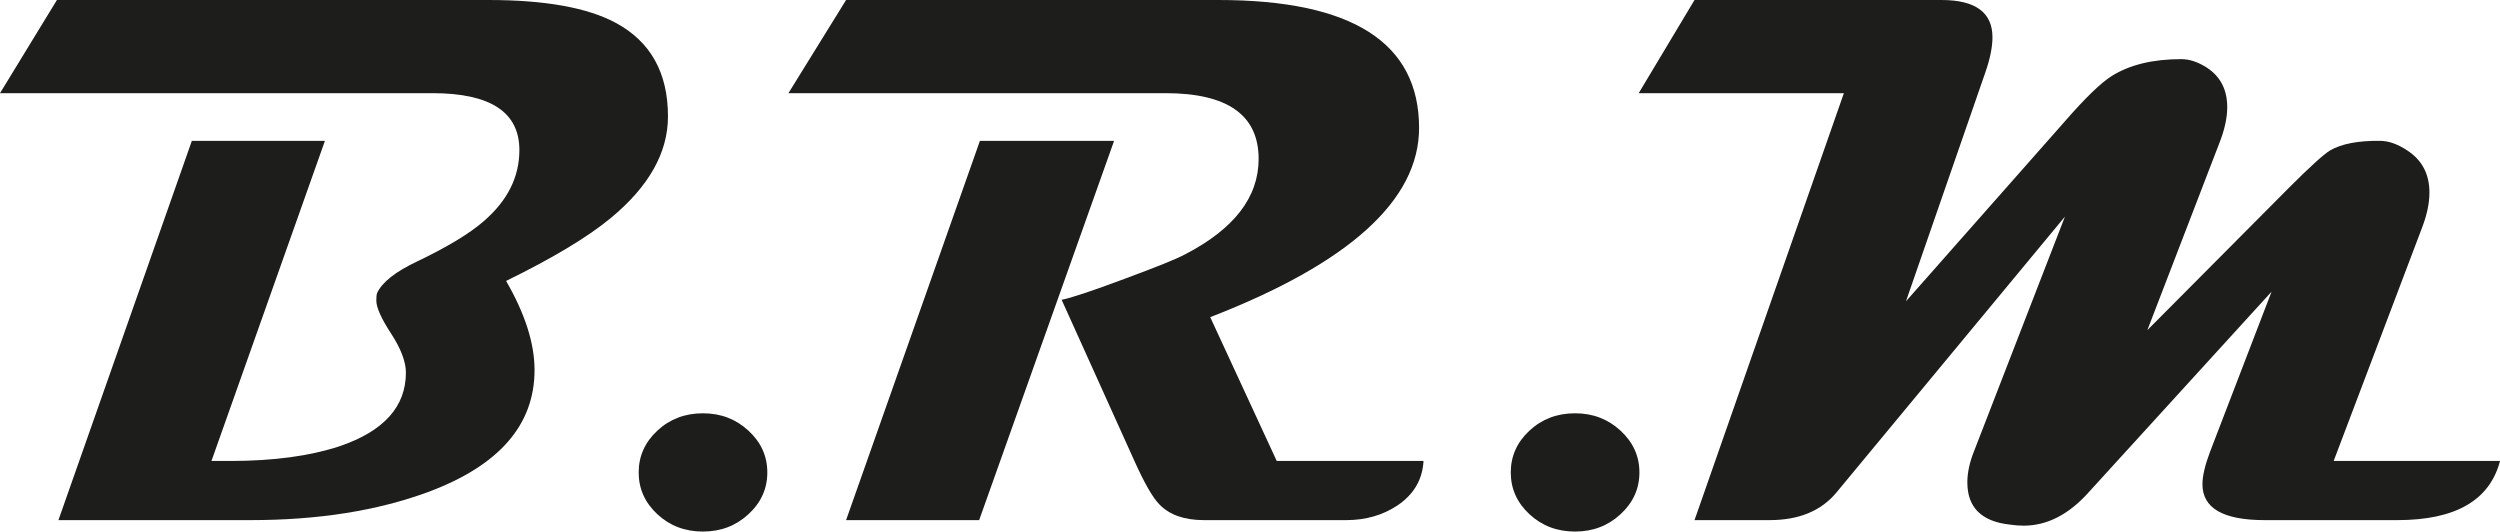
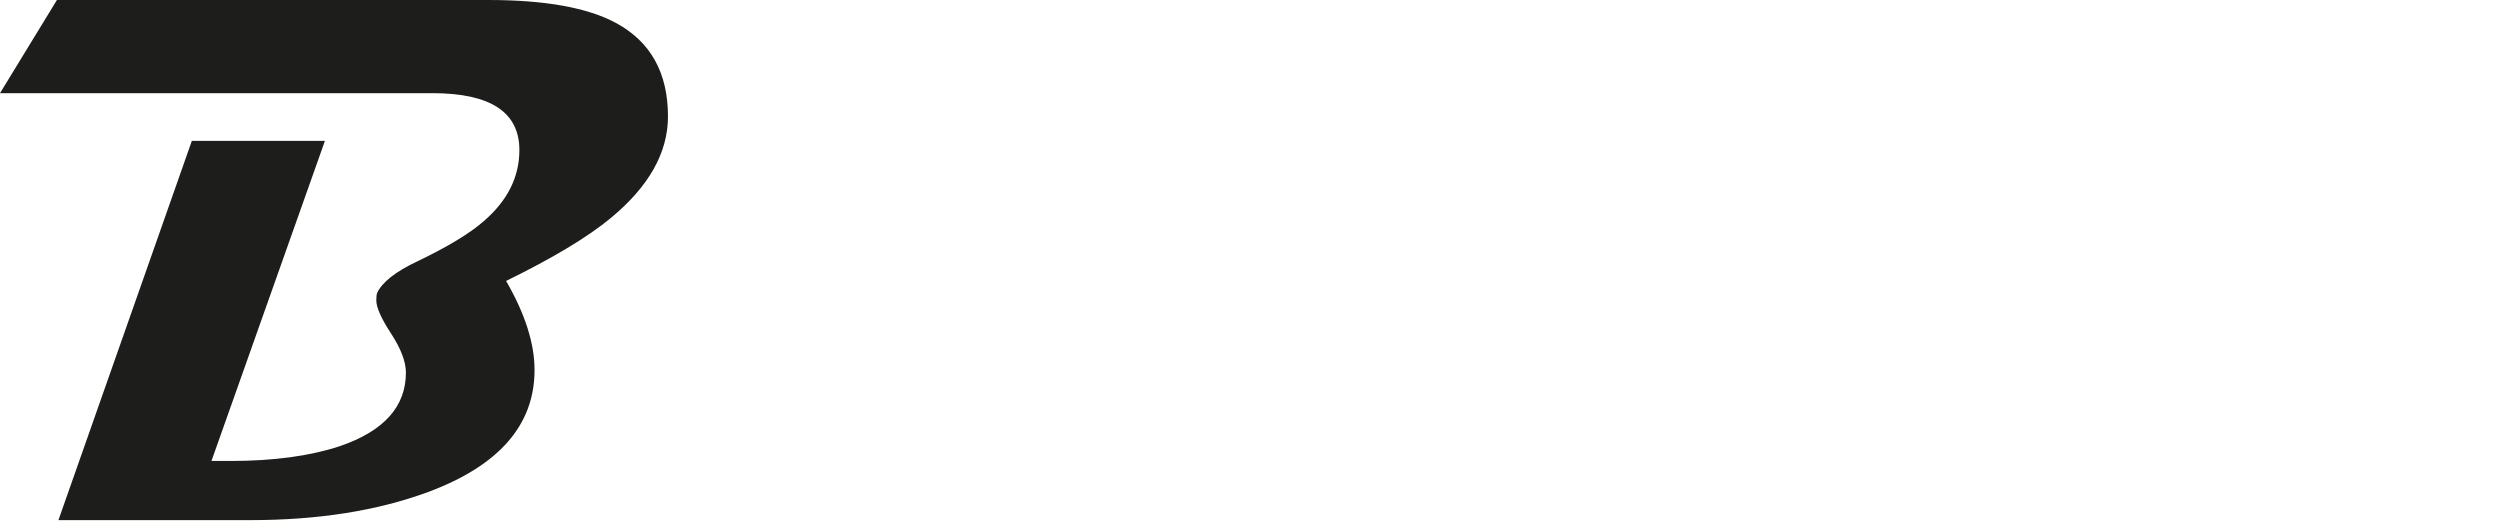
<svg xmlns="http://www.w3.org/2000/svg" width="371.59pt" height="79.01pt" viewBox="0 0 371.59 79.01" version="1.1">
  <defs>
    <clipPath id="clip1">
-       <path d="M 94 61 L 115 61 L 115 79.012 L 94 79.012 Z M 94 61 " />
-     </clipPath>
+       </clipPath>
    <clipPath id="clip2">
-       <path d="M 224 61 L 244 61 L 244 79.012 L 224 79.012 Z M 224 61 " />
-     </clipPath>
+       </clipPath>
    <clipPath id="clip3">
-       <path d="M 243 0 L 371.59 0 L 371.59 79 L 243 79 Z M 243 0 " />
-     </clipPath>
+       </clipPath>
  </defs>
  <g id="surface1">
    <path style=" stroke:none;fill-rule:nonzero;fill:rgb(11.377%,11.377%,10.594%);fill-opacity:1;" d="M 99.285 17.309 C 99.285 22.691 96.449 27.73 90.77 32.418 C 87.363 35.238 82.18 38.352 75.223 41.758 C 78.043 46.629 79.453 51.043 79.453 55 C 79.453 63.168 74.176 69.211 63.629 73.133 C 56.082 75.914 47.289 77.309 37.254 77.309 L 8.684 77.309 L 28.516 20.934 L 48.297 20.934 L 31.43 68.516 L 34.23 68.516 C 40.641 68.516 46.062 67.785 50.496 66.32 C 57.051 64.086 60.332 60.441 60.332 55.383 C 60.332 53.773 59.598 51.84 58.133 49.586 C 56.664 47.336 55.934 45.695 55.934 44.668 C 55.934 44.156 55.969 43.793 56.043 43.57 C 56.777 41.961 58.773 40.383 62.035 38.844 C 66.539 36.684 69.836 34.691 71.926 32.855 C 75.441 29.816 77.199 26.301 77.199 22.309 C 77.199 16.668 72.895 13.848 64.285 13.848 L 0 13.848 L 8.461 0 L 72.586 0 C 81.008 0 87.328 1.133 91.539 3.406 C 96.707 6.191 99.285 10.824 99.285 17.309 " />
    <g clip-path="url(#clip1)" clip-rule="nonzero">
-       <path style=" stroke:none;fill-rule:nonzero;fill:rgb(11.377%,11.377%,10.594%);fill-opacity:1;" d="M 114.051 70.223 C 114.051 72.641 113.117 74.707 111.246 76.43 C 109.383 78.152 107.129 79.008 104.488 79.008 C 101.816 79.008 99.551 78.152 97.703 76.43 C 95.855 74.707 94.93 72.641 94.93 70.223 C 94.93 67.805 95.855 65.734 97.703 64.012 C 99.551 62.289 101.816 61.43 104.488 61.43 C 107.129 61.43 109.383 62.289 111.246 64.012 C 113.117 65.734 114.051 67.805 114.051 70.223 " />
-     </g>
-     <path style=" stroke:none;fill-rule:nonzero;fill:rgb(11.377%,11.377%,10.594%);fill-opacity:1;" d="M 165.594 20.934 L 145.539 77.309 L 125.758 77.309 L 145.652 20.934 Z M 211.586 68.516 C 211.438 71.266 210.156 73.465 207.738 75.109 C 205.539 76.574 202.996 77.309 200.105 77.309 L 178.945 77.309 C 176.055 77.309 173.855 76.539 172.352 75 C 171.363 74.012 170.117 71.852 168.617 68.516 L 157.797 44.559 C 159.148 44.305 162.281 43.262 167.191 41.43 C 171.949 39.668 174.938 38.461 176.145 37.805 C 183.434 34.031 187.078 29.305 187.078 23.625 C 187.078 17.105 182.465 13.848 173.23 13.848 L 117.188 13.848 L 125.758 0 L 181.094 0 C 200.98 0 210.926 6.336 210.926 19.012 C 210.926 29.742 200.574 39.121 179.883 47.141 L 189.77 68.516 " />
+       </g>
    <g clip-path="url(#clip2)" clip-rule="nonzero">
      <path style=" stroke:none;fill-rule:nonzero;fill:rgb(11.377%,11.377%,10.594%);fill-opacity:1;" d="M 243.676 70.223 C 243.676 72.641 242.738 74.707 240.871 76.43 C 239.008 78.152 236.754 79.008 234.113 79.008 C 231.441 79.008 229.18 78.152 227.328 76.43 C 225.477 74.707 224.555 72.641 224.555 70.223 C 224.555 67.805 225.477 65.734 227.328 64.012 C 229.18 62.289 231.441 61.43 234.113 61.43 C 236.754 61.43 239.008 62.289 240.871 64.012 C 242.738 65.734 243.676 67.805 243.676 70.223 " />
    </g>
    <g clip-path="url(#clip3)" clip-rule="nonzero">
      <path style=" stroke:none;fill-rule:nonzero;fill:rgb(11.377%,11.377%,10.594%);fill-opacity:1;" d="M 371.594 68.516 C 370.055 74.379 364.965 77.309 356.32 77.309 L 336.594 77.309 C 330.441 77.309 327.363 75.531 327.363 71.98 C 327.363 70.734 327.75 69.105 328.516 67.086 L 337.637 43.352 L 310.387 73.242 C 307.453 76.504 304.246 78.133 300.77 78.133 C 300.109 78.133 299.414 78.078 298.684 77.969 C 294.504 77.492 292.418 75.402 292.418 71.703 C 292.418 70.277 292.746 68.738 293.406 67.086 L 306.926 32.195 L 273.02 73.133 C 270.75 75.914 267.418 77.309 263.02 77.309 L 251.867 77.309 L 274.066 13.848 L 243.57 13.848 L 251.867 0 L 288.57 0 C 293.629 0 296.152 1.852 296.152 5.547 C 296.152 6.977 295.805 8.699 295.109 10.715 L 283.297 44.781 L 306.926 18.023 C 309.926 14.578 312.234 12.344 313.848 11.316 C 316.52 9.633 319.98 8.789 324.23 8.789 C 325.441 8.789 326.703 9.211 328.023 10.055 C 330.035 11.371 331.047 13.332 331.047 15.934 C 331.047 17.543 330.641 19.359 329.836 21.371 L 319.176 49.066 L 340.328 27.801 C 343.336 24.797 345.332 22.984 346.32 22.363 C 348.039 21.371 350.516 20.898 353.738 20.934 C 355.02 20.934 356.375 21.41 357.805 22.363 C 360.004 23.789 361.102 25.879 361.102 28.625 C 361.102 30.203 360.734 31.941 360.004 33.844 L 346.867 68.516 " />
    </g>
  </g>
</svg>